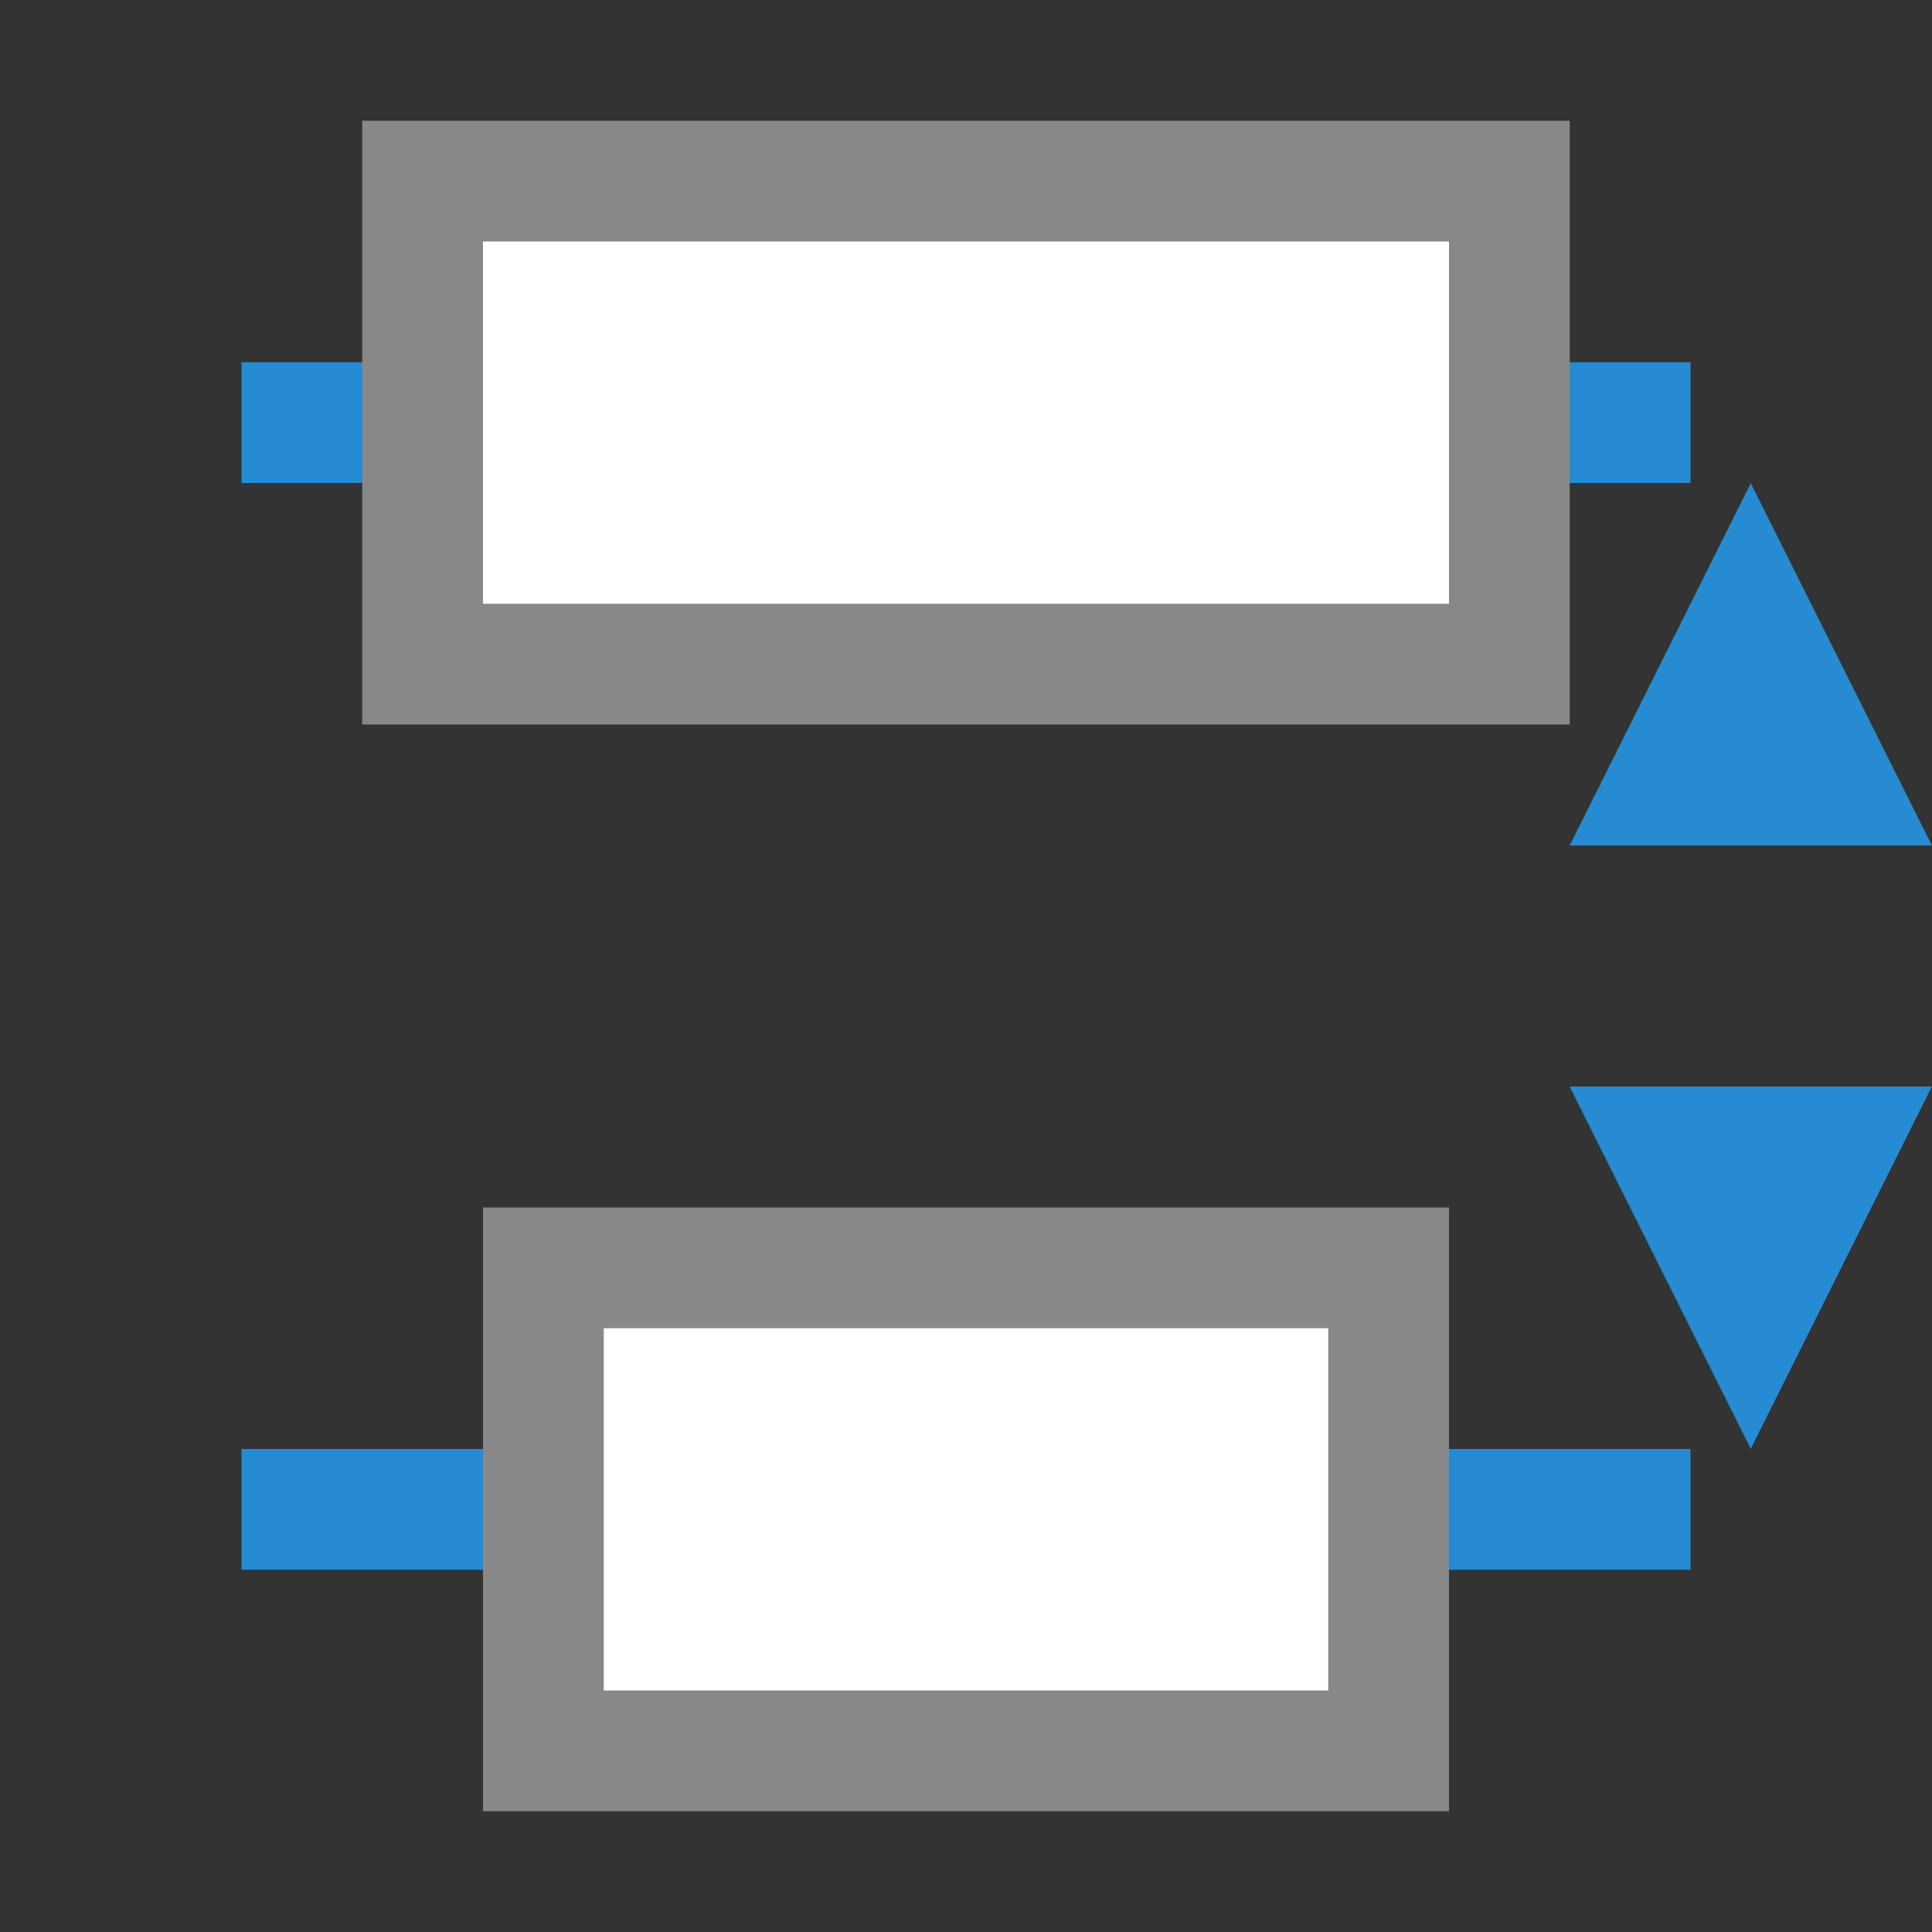
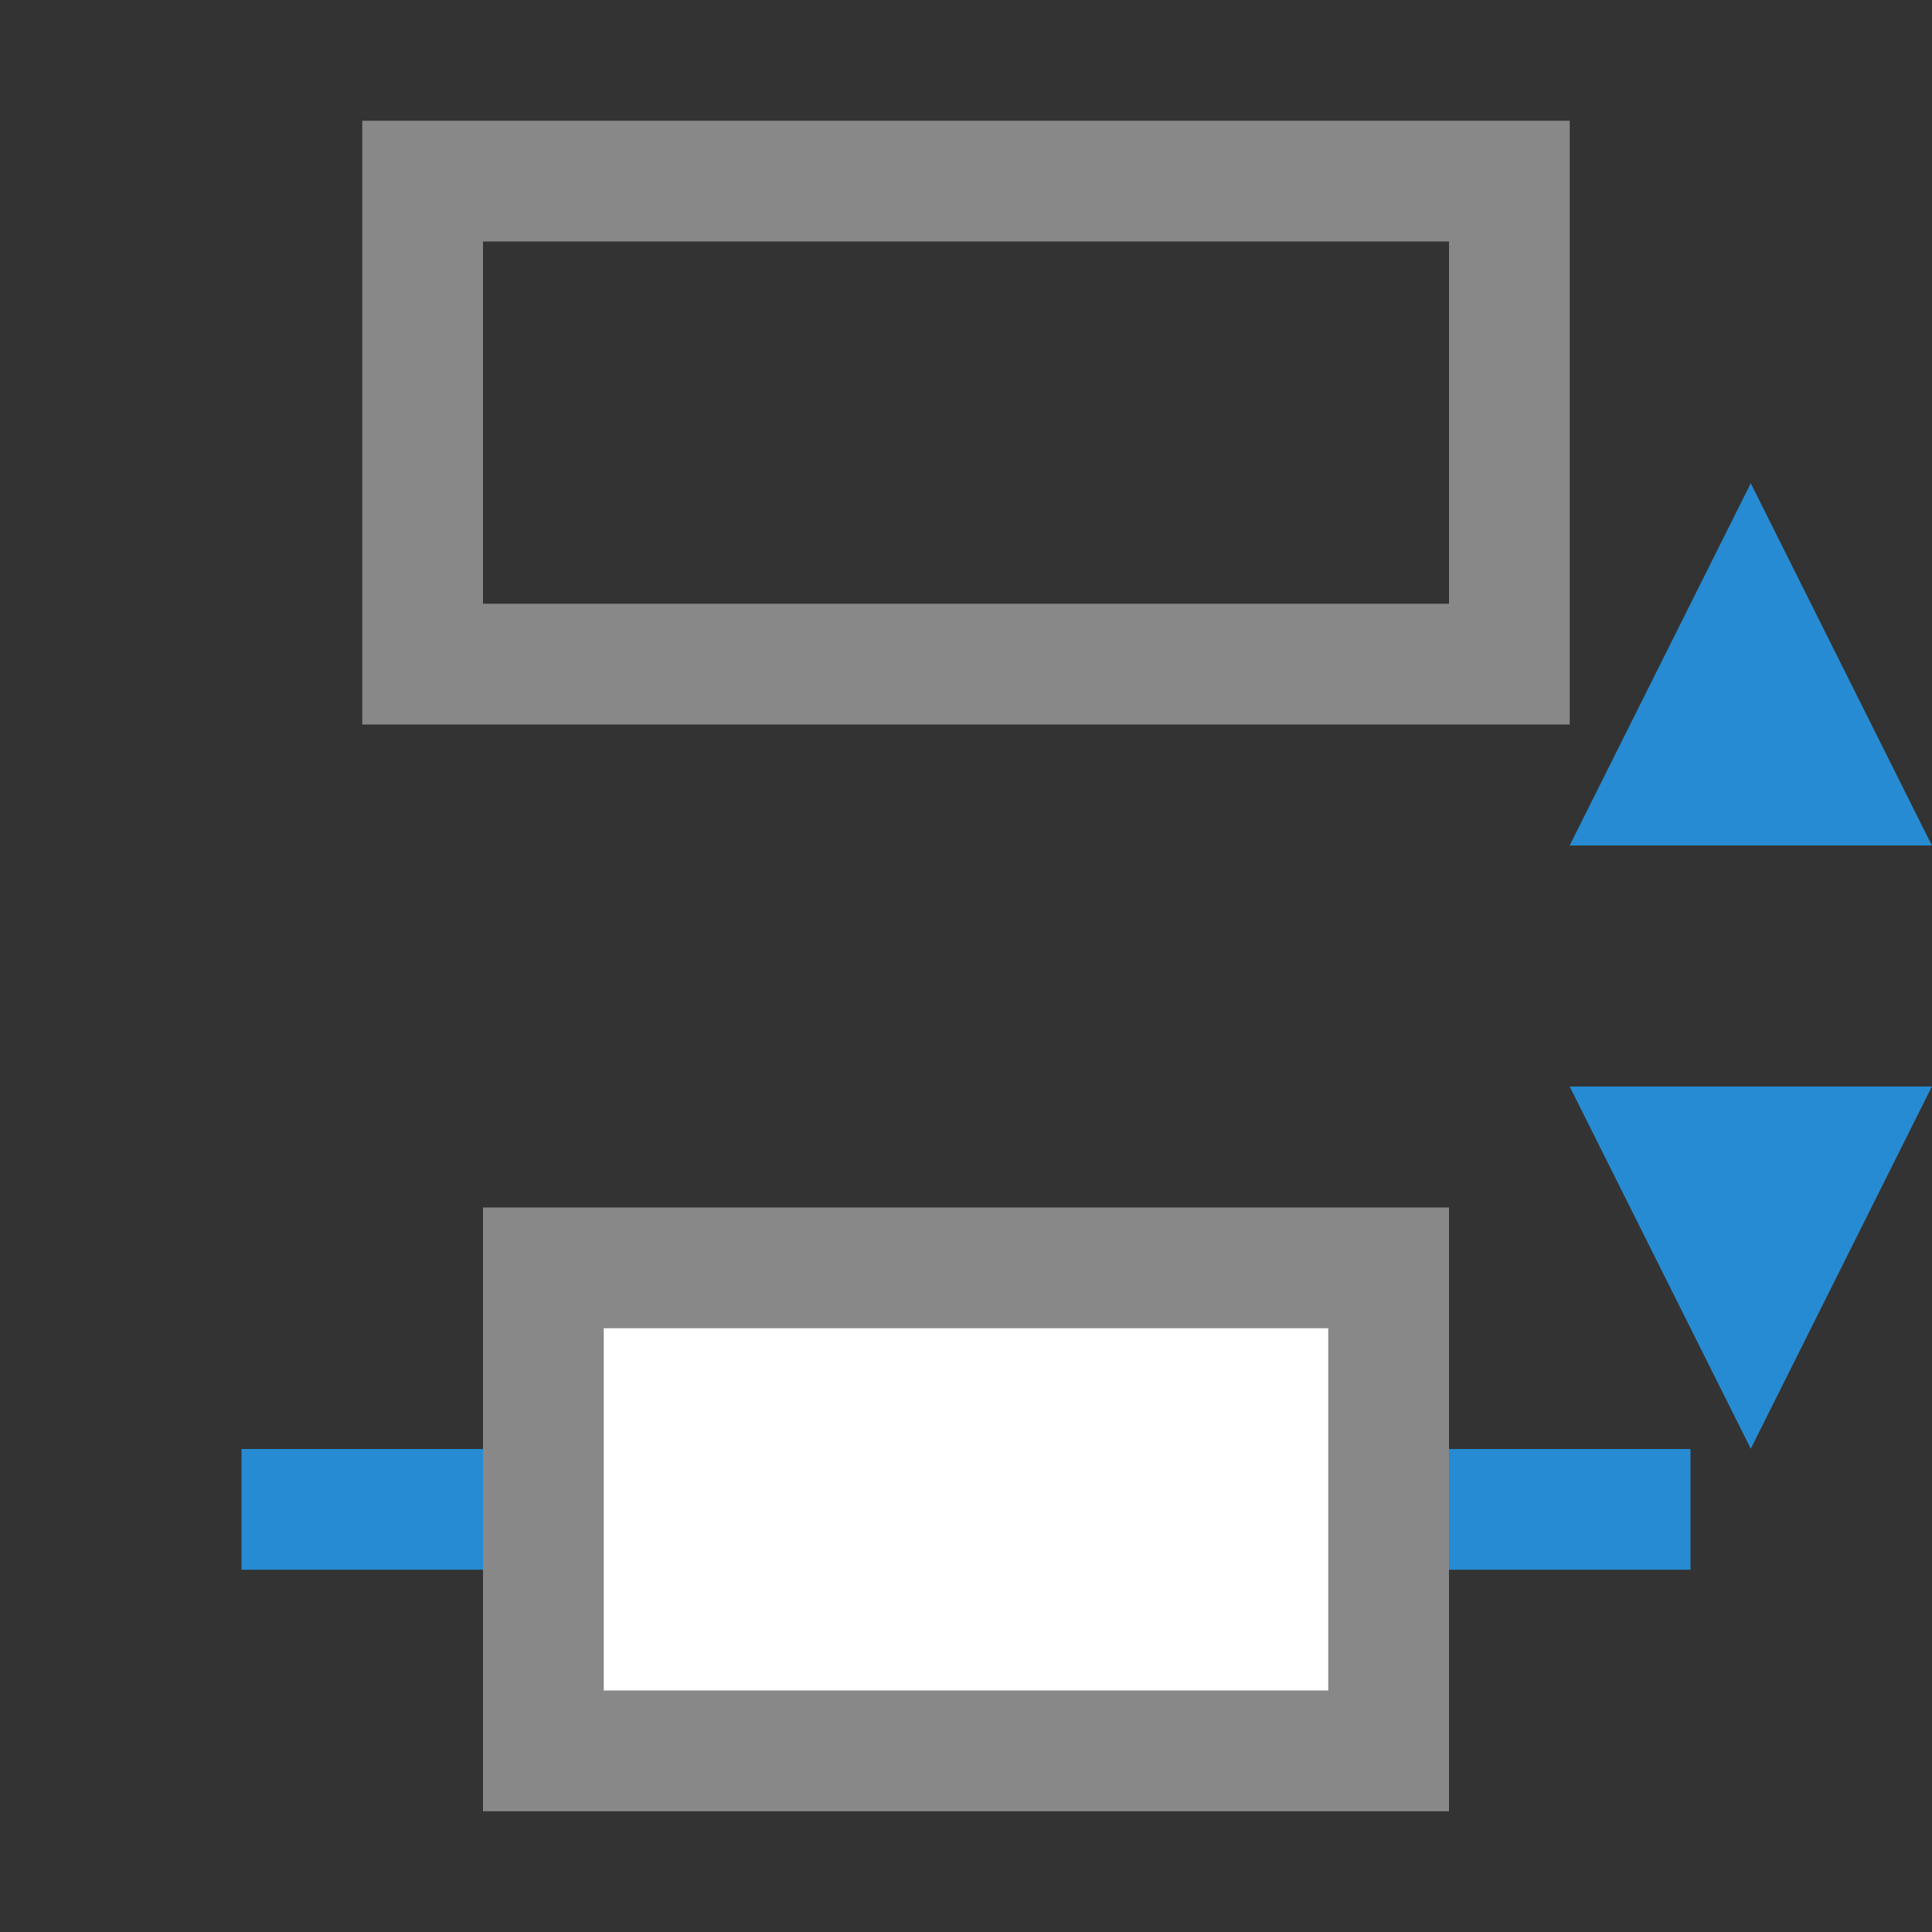
<svg xmlns="http://www.w3.org/2000/svg" viewBox="0 0 16 16">
  <rect x="0" y="0" width="16" height="16" fill="#333333" stroke="none" />
-   <rect width="1" height="12" x="3" y="-14" transform="matrix(0,1,-1,0,0,0)" style="fill:#268bd2;opacity:1;fill-opacity:1;stroke:none;fill-rule:nonzero" />
  <path transform="matrix(0.866,0,0,-1,-16.586,35.002)" d="m 35.895 31 -1.732 -3 3.464 0 z" style="fill:#268bd2;opacity:1;fill-opacity:1;stroke:none;fill-rule:nonzero" />
-   <rect width="4" height="9" x="1.5" y="-12.5" transform="matrix(0,1,-1,0,0,0)" style="fill:#fff;opacity:1;fill-opacity:1;stroke:none;fill-rule:nonzero" />
  <rect y="-14" x="12" height="12" width="1" transform="matrix(0,1,-1,0,0,0)" style="fill:#268bd2;opacity:1;fill-opacity:1;stroke:none;fill-rule:nonzero" />
  <rect y="-11.91" x="10.854" height="7.333" width="3.333" transform="matrix(0,1,-1,0,0,0)" style="fill:#fff;opacity:1;fill-opacity:1;stroke:none;fill-rule:nonzero" />
  <path d="m 3 1 0 5 10 0 0 -5 z m 1 1 8 0 0 3 -8 0 z m 0 8 0 5 8 0 0 -5 z m 1 1 6 0 0 3 -6 0 z" style="fill:#888;opacity:1;fill-opacity:1;stroke:none" />
  <path d="m 35.895 31 -1.732 -3 3.464 0 z" transform="matrix(0.866,0,0,1,-16.586,-19.002)" style="fill:#268bd2;opacity:1;fill-opacity:1;stroke:none;fill-rule:nonzero" />
</svg>